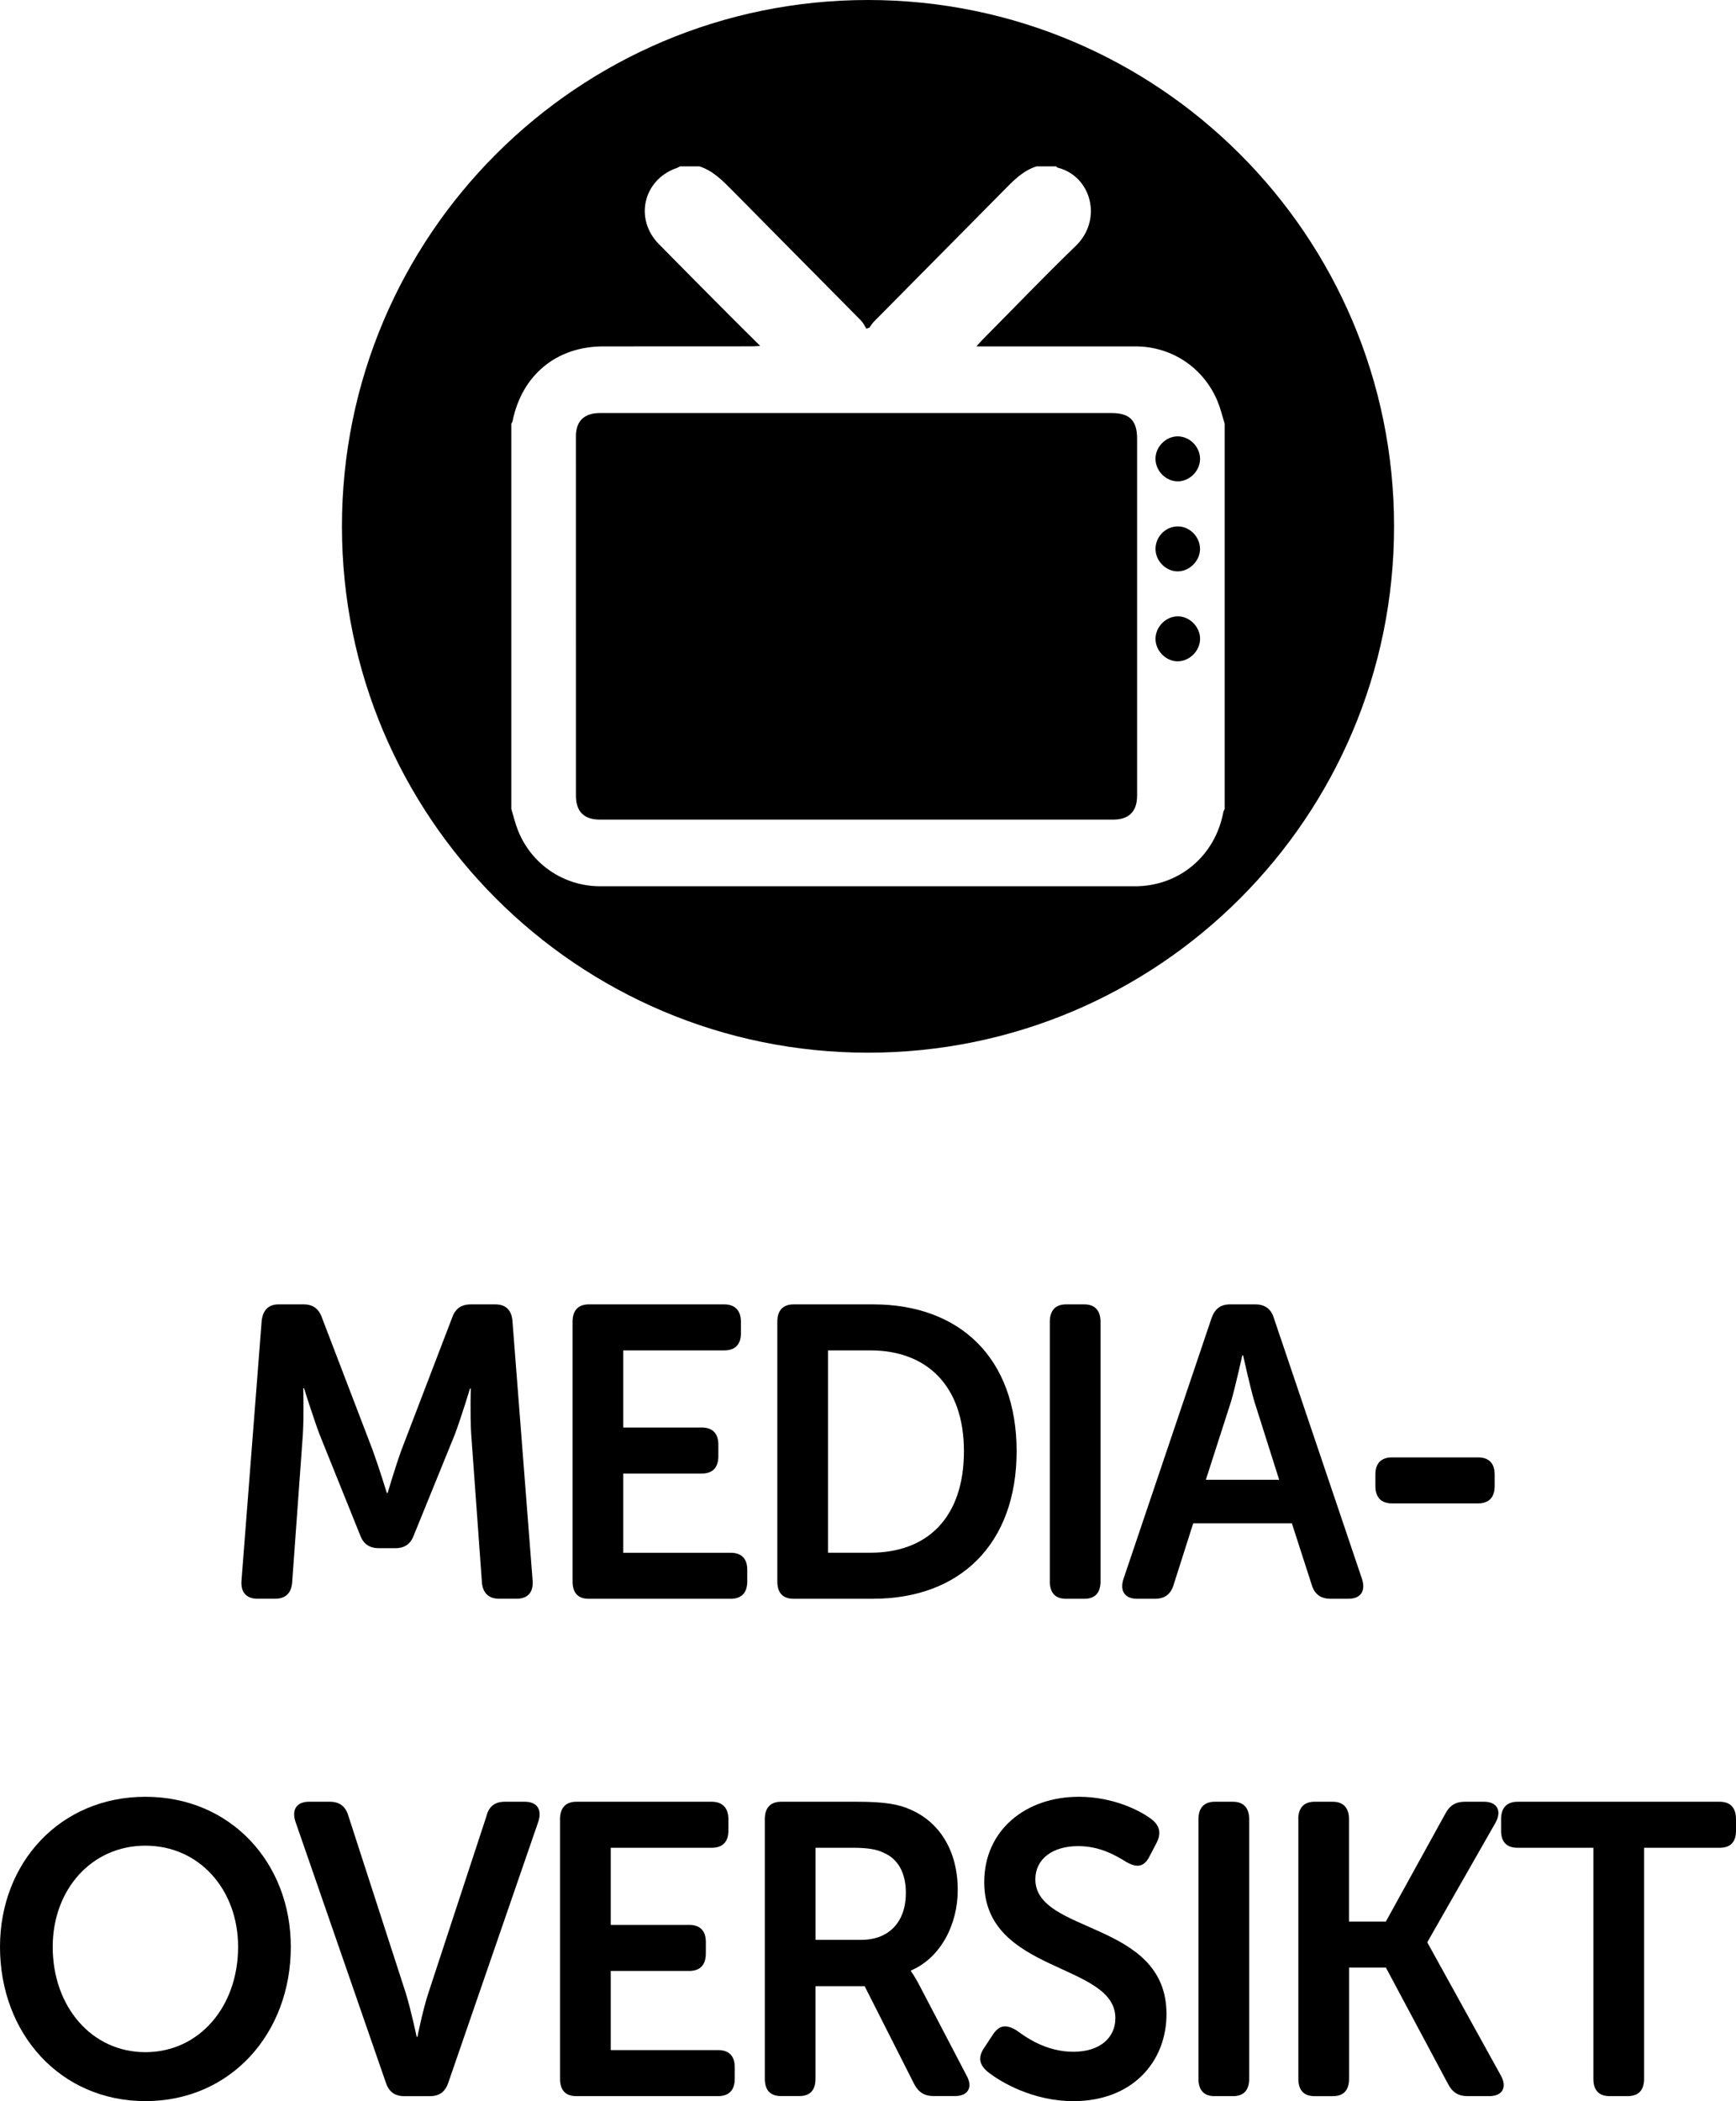
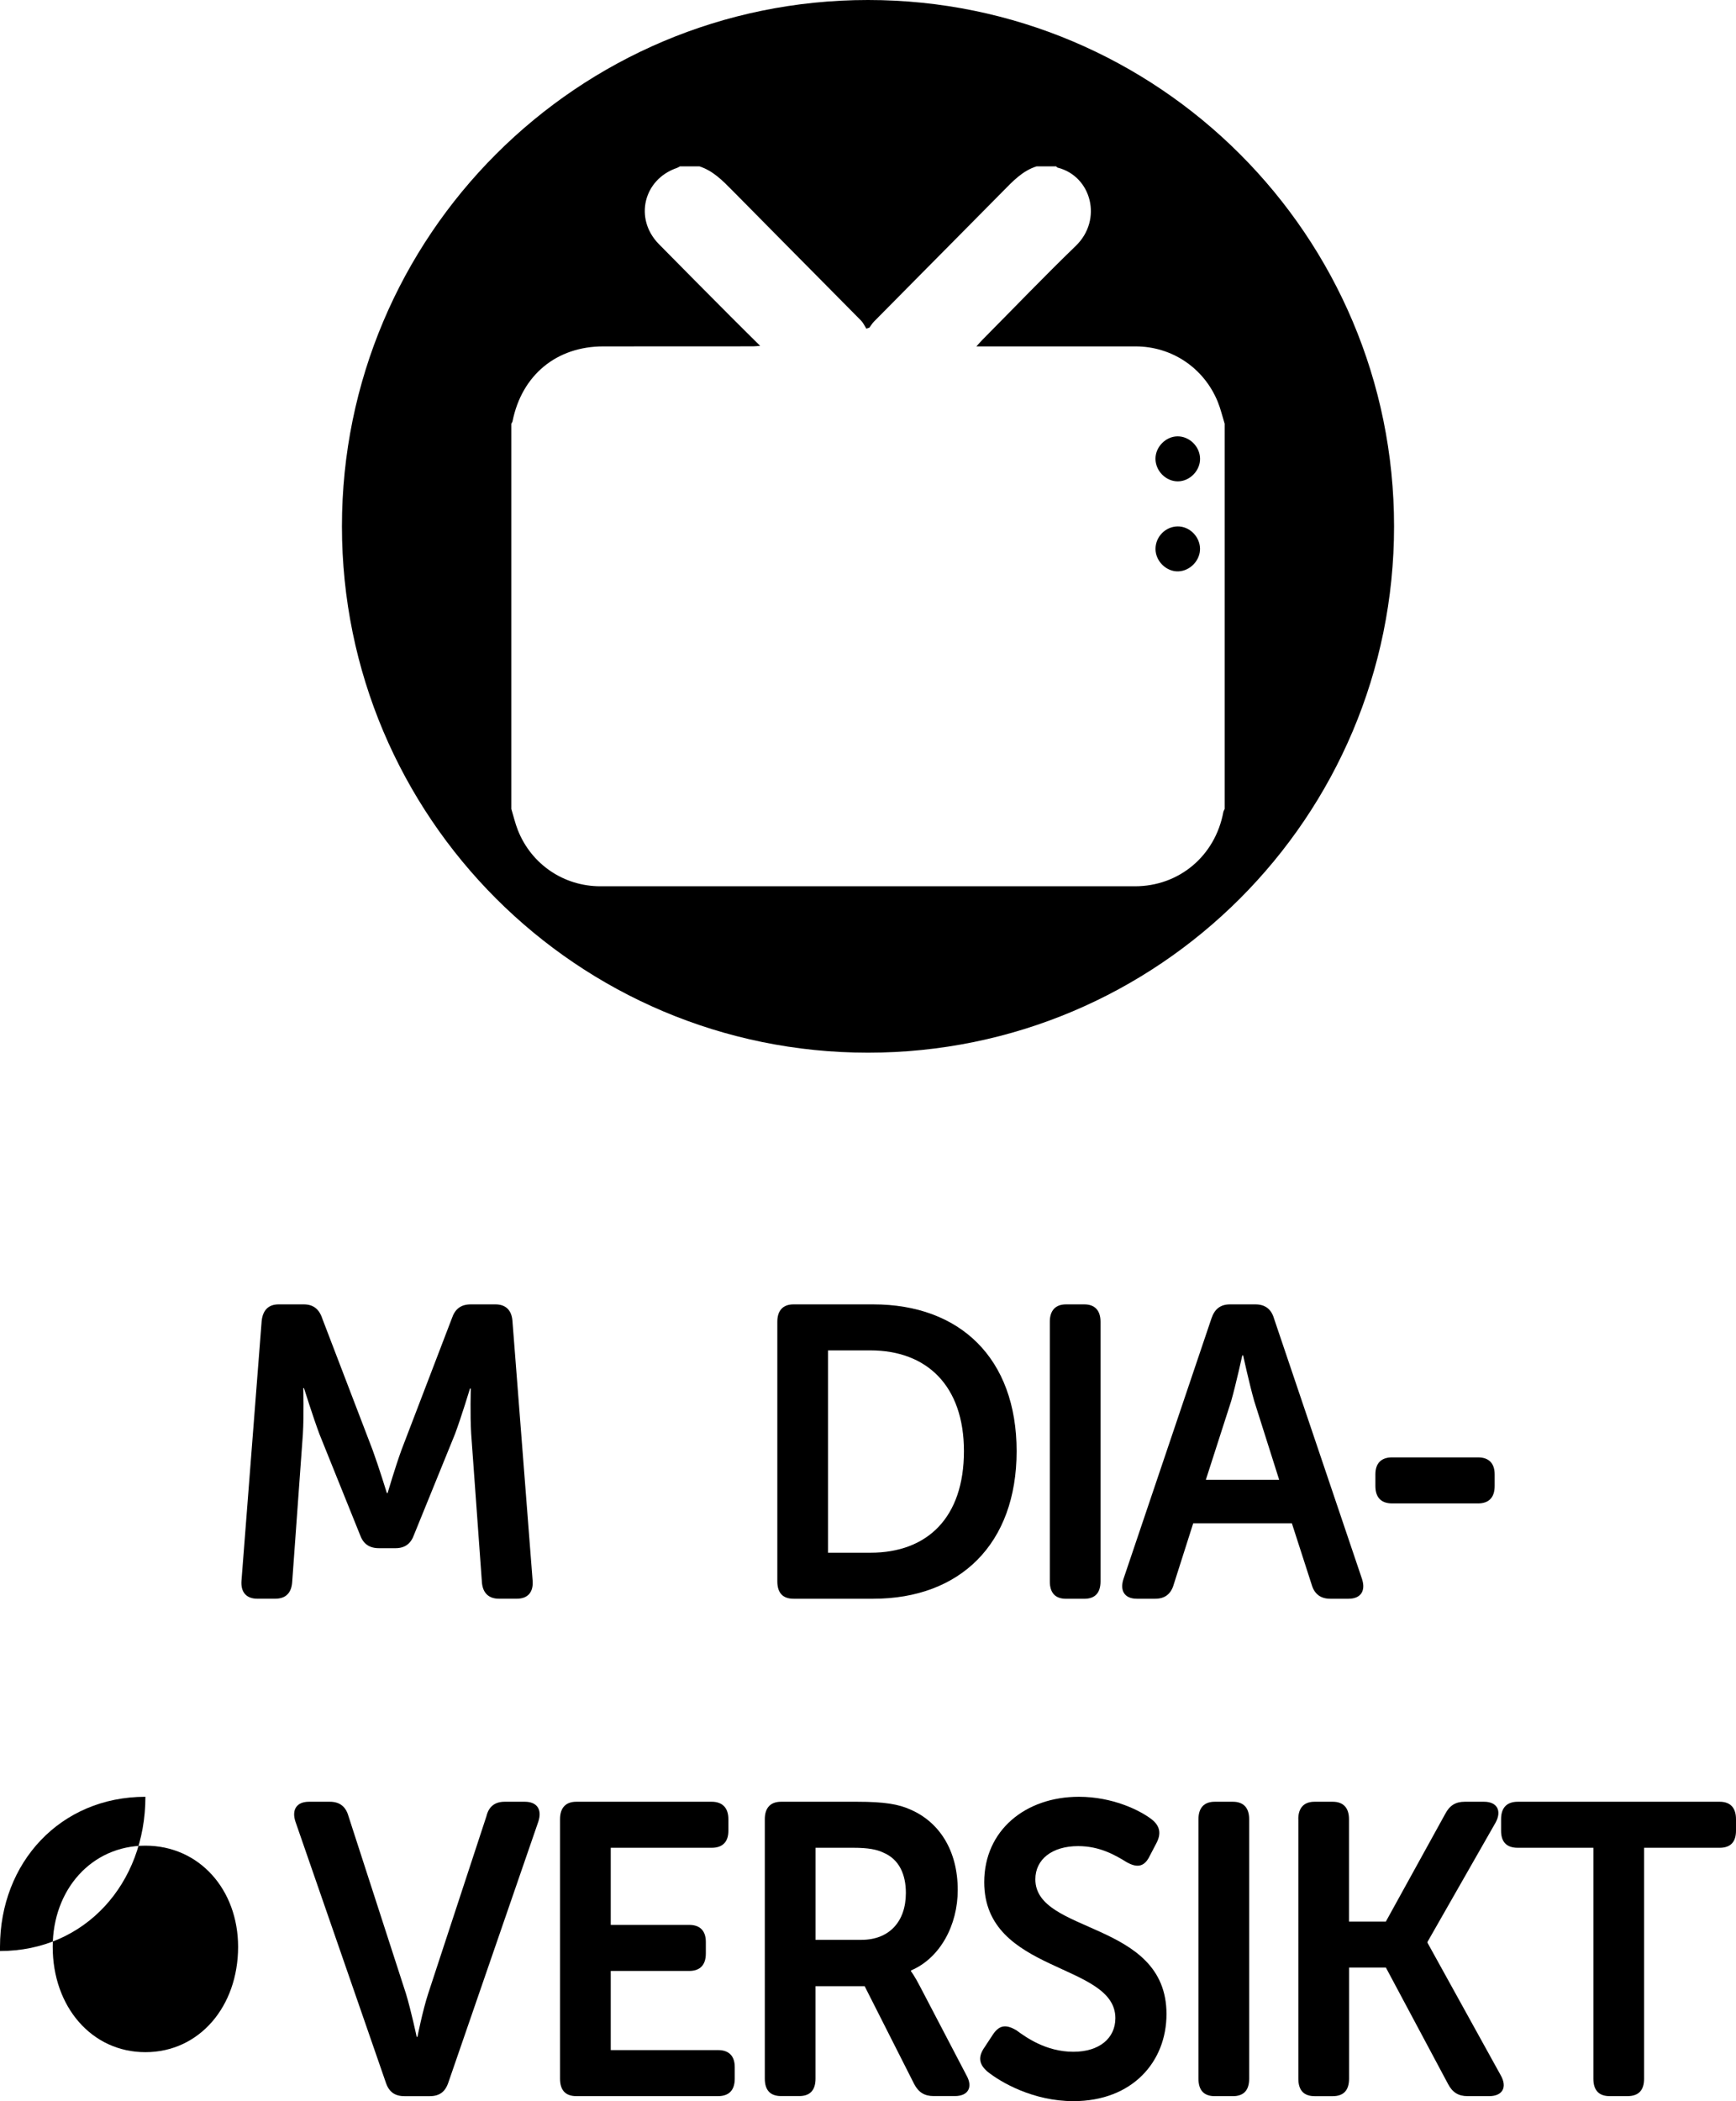
<svg xmlns="http://www.w3.org/2000/svg" version="1.1" x="0px" y="0px" width="53.546px" height="64.773px" viewBox="0 0 53.546 64.773" style="overflow:visible;enable-background:new 0 0 53.546 64.773;" xml:space="preserve">
  <defs>
</defs>
  <g>
    <path d="M36.319,16.228c-0.373,0.007-0.678,0.32-0.678,0.695c0,0.377,0.334,0.704,0.704,0.691c0.367-0.013,0.678-0.342,0.669-0.707   C37.005,16.535,36.683,16.221,36.319,16.228z" />
-     <path d="M34.281,12.733c-2.621,0-5.242,0-7.864,0c-2.638,0-5.275,0-7.913,0c-0.482,0-0.74,0.246-0.74,0.713   c-0.001,3.695-0.001,7.389,0.001,11.084c0,0.492,0.249,0.737,0.741,0.737c5.275,0.001,10.551,0.001,15.826,0   c0.49,0,0.74-0.249,0.741-0.738c0.001-3.67,0.001-7.341,0-11.011C35.072,12.961,34.84,12.733,34.281,12.733z" />
    <path d="M36.325,14.839c0.373,0.002,0.7-0.333,0.69-0.707c-0.009-0.371-0.329-0.683-0.696-0.68   c-0.365,0.003-0.683,0.329-0.679,0.696C35.645,14.52,35.959,14.837,36.325,14.839z" />
    <path d="M26.773,0c-8.961,0-16.226,7.264-16.226,16.226c0,8.961,7.264,16.226,16.226,16.226s16.226-7.264,16.226-16.226   C42.999,7.264,35.734,0,26.773,0z M37.774,24.939c-0.014,0.032-0.035,0.062-0.041,0.096c-0.253,1.353-1.364,2.287-2.727,2.287   c-5.496,0.001-10.992,0.001-16.488,0c-1.129,0-2.127-0.676-2.544-1.728c-0.084-0.211-0.135-0.436-0.202-0.655   c0-3.959,0-7.918,0-11.877c0.013-0.025,0.032-0.049,0.037-0.075c0.286-1.424,1.356-2.308,2.797-2.308   c1.54,0,3.079-0.001,4.619-0.002c0.059,0,0.117-0.007,0.222-0.015c-0.336-0.333-0.638-0.63-0.937-0.931   c-0.73-0.734-1.462-1.468-2.188-2.206c-0.769-0.782-0.476-1.998,0.561-2.349c0.031-0.011,0.059-0.031,0.089-0.047   c0.201,0,0.401,0,0.602,0c0.415,0.135,0.709,0.433,1.007,0.735c1.323,1.342,2.652,2.677,3.976,4.017   c0.069,0.07,0.111,0.167,0.165,0.251c0.031-0.01,0.062-0.02,0.094-0.031c0.047-0.063,0.088-0.133,0.143-0.189   c1.32-1.334,2.643-2.666,3.962-4.001c0.312-0.316,0.612-0.644,1.052-0.782c0.2,0,0.401,0,0.602,0   c0.016,0.013,0.029,0.034,0.047,0.039c1.046,0.264,1.393,1.605,0.563,2.409c-0.981,0.949-1.928,1.935-2.89,2.906   c-0.053,0.053-0.101,0.111-0.179,0.196c0.113,0,0.182,0,0.251,0c1.553,0,3.107,0,4.66,0c1.118,0,2.109,0.663,2.535,1.71   c0.088,0.217,0.142,0.449,0.212,0.674C37.774,17.021,37.774,20.98,37.774,24.939z" />
-     <path d="M36.326,19c-0.366,0.003-0.682,0.322-0.685,0.691c-0.003,0.375,0.331,0.707,0.7,0.696c0.366-0.011,0.679-0.337,0.675-0.702   C37.011,19.318,36.689,18.997,36.326,19z" />
  </g>
  <g>
    <path d="M8.071,40.722c0.036-0.332,0.208-0.511,0.525-0.511h0.77c0.293,0,0.477,0.141,0.574,0.435l1.552,4.051   c0.196,0.537,0.44,1.329,0.44,1.329h0.024c0,0,0.233-0.793,0.428-1.329l1.552-4.051c0.098-0.294,0.281-0.435,0.587-0.435h0.757   c0.318,0,0.502,0.179,0.526,0.511l0.623,8.014c0.024,0.345-0.146,0.549-0.489,0.549h-0.55c-0.318,0-0.502-0.179-0.526-0.511   l-0.33-4.563c-0.037-0.601-0.012-1.406-0.012-1.406h-0.025c0,0-0.268,0.882-0.464,1.406l-1.259,3.094   c-0.098,0.281-0.281,0.422-0.574,0.422h-0.513c-0.305,0-0.489-0.141-0.587-0.422l-1.247-3.094   c-0.196-0.524-0.477-1.419-0.477-1.419H9.354c0,0,0.024,0.818-0.012,1.419l-0.33,4.563c-0.024,0.332-0.196,0.511-0.525,0.511h-0.55   c-0.342,0-0.513-0.205-0.489-0.549L8.071,40.722z" />
-     <path d="M17.66,40.748c0-0.345,0.171-0.537,0.501-0.537h4.179c0.33,0,0.513,0.192,0.513,0.537v0.358   c0,0.345-0.183,0.524-0.513,0.524h-3.116v2.377h2.42c0.33,0,0.513,0.179,0.513,0.525v0.358c0,0.358-0.183,0.537-0.513,0.537h-2.42   v2.441h3.312c0.33,0,0.513,0.179,0.513,0.524v0.358c0,0.358-0.183,0.537-0.513,0.537h-4.375c-0.33,0-0.501-0.179-0.501-0.537   V40.748z" />
    <path d="M23.976,40.748c0-0.345,0.171-0.537,0.501-0.537h2.456c2.677,0,4.424,1.662,4.424,4.525c0,2.863-1.748,4.55-4.424,4.55   h-2.456c-0.33,0-0.501-0.179-0.501-0.537V40.748z M26.848,47.867c1.76,0,2.884-1.086,2.884-3.131c0-2.02-1.149-3.106-2.884-3.106   H25.54v6.237H26.848z" />
    <path d="M32.381,40.748c0-0.345,0.171-0.537,0.501-0.537h0.562c0.33,0,0.501,0.192,0.501,0.537v8.002   c0,0.358-0.171,0.537-0.501,0.537h-0.562c-0.33,0-0.501-0.179-0.501-0.537V40.748z" />
    <path d="M37.366,40.646c0.098-0.294,0.281-0.435,0.574-0.435h0.782c0.293,0,0.489,0.141,0.574,0.435l2.713,8.026   c0.123,0.371-0.036,0.614-0.415,0.614h-0.562c-0.293,0-0.489-0.14-0.574-0.434l-0.611-1.892h-3.043l-0.599,1.879   c-0.086,0.307-0.281,0.447-0.574,0.447h-0.562c-0.379,0-0.537-0.243-0.415-0.614L37.366,40.646z M39.455,45.618l-0.77-2.429   c-0.146-0.511-0.342-1.406-0.342-1.406h-0.025c0,0-0.196,0.894-0.342,1.406l-0.782,2.429H39.455z" />
    <path d="M42.423,45.81v-0.358c0-0.345,0.183-0.524,0.514-0.524h2.652c0.33,0,0.513,0.179,0.513,0.524v0.358   c0,0.358-0.183,0.537-0.513,0.537h-2.652C42.606,46.346,42.423,46.168,42.423,45.81z" />
  </g>
  <g>
-     <path d="M4.485,55.391c2.627,0,4.485,2.032,4.485,4.627c0,2.671-1.857,4.755-4.485,4.755S0,62.689,0,60.018   C0,57.423,1.857,55.391,4.485,55.391z M4.485,63.264c1.662,0,2.859-1.406,2.859-3.247c0-1.764-1.197-3.119-2.859-3.119   s-2.859,1.355-2.859,3.119C1.625,61.858,2.823,63.264,4.485,63.264z" />
+     <path d="M4.485,55.391c0,2.671-1.857,4.755-4.485,4.755S0,62.689,0,60.018   C0,57.423,1.857,55.391,4.485,55.391z M4.485,63.264c1.662,0,2.859-1.406,2.859-3.247c0-1.764-1.197-3.119-2.859-3.119   s-2.859,1.355-2.859,3.119C1.625,61.858,2.823,63.264,4.485,63.264z" />
    <path d="M9.113,56.158c-0.122-0.37,0.037-0.614,0.416-0.614h0.647c0.293,0,0.489,0.141,0.574,0.448l1.772,5.47   c0.159,0.524,0.33,1.329,0.33,1.329h0.024c0,0,0.159-0.805,0.33-1.329l1.797-5.47c0.073-0.307,0.269-0.448,0.562-0.448h0.624   c0.379,0,0.537,0.243,0.415,0.614l-2.774,8.04c-0.098,0.294-0.281,0.422-0.574,0.422h-0.782c-0.293,0-0.477-0.128-0.574-0.422   L9.113,56.158z" />
    <path d="M17.274,56.081c0-0.345,0.171-0.537,0.501-0.537h4.179c0.33,0,0.513,0.192,0.513,0.537v0.358   c0,0.345-0.183,0.524-0.513,0.524h-3.116v2.377h2.42c0.33,0,0.513,0.179,0.513,0.525v0.358c0,0.358-0.183,0.537-0.513,0.537h-2.42   V63.2h3.312c0.33,0,0.513,0.179,0.513,0.524v0.358c0,0.358-0.183,0.537-0.513,0.537h-4.375c-0.33,0-0.501-0.179-0.501-0.537V56.081   z" />
    <path d="M23.59,56.081c0-0.345,0.171-0.537,0.501-0.537h2.346c0.856,0,1.283,0.077,1.65,0.243c0.88,0.383,1.454,1.252,1.454,2.479   c0,1.073-0.537,2.096-1.442,2.479v0.025c0,0,0.11,0.141,0.281,0.473l1.43,2.735c0.208,0.37,0.049,0.639-0.355,0.639h-0.659   c-0.281,0-0.465-0.115-0.599-0.371l-1.527-3.016h-1.516v2.85c0,0.358-0.171,0.537-0.501,0.537h-0.562   c-0.33,0-0.501-0.179-0.501-0.537V56.081z M26.572,59.801c0.843,0,1.369-0.549,1.369-1.444c0-0.575-0.208-1.035-0.684-1.24   c-0.208-0.102-0.477-0.154-0.941-0.154h-1.161v2.838H26.572z" />
    <path d="M30.369,63.111l0.269-0.409c0.196-0.281,0.403-0.294,0.709-0.115c0.281,0.205,0.905,0.665,1.76,0.665   c0.807,0,1.296-0.422,1.296-1.036c0-1.725-4.045-1.367-4.045-4.192c0-1.598,1.271-2.633,2.921-2.633c1.027,0,1.87,0.409,2.236,0.69   c0.269,0.205,0.305,0.448,0.159,0.729l-0.22,0.422c-0.183,0.37-0.44,0.319-0.696,0.179c-0.354-0.218-0.831-0.499-1.503-0.499   c-0.806,0-1.32,0.409-1.32,1.023c0,1.7,4.045,1.265,4.045,4.154c0,1.47-1.051,2.685-2.872,2.685c-1.234,0-2.236-0.575-2.664-0.921   C30.247,63.673,30.125,63.456,30.369,63.111z" />
    <path d="M36.966,56.081c0-0.345,0.171-0.537,0.501-0.537h0.562c0.33,0,0.501,0.192,0.501,0.537v8.002   c0,0.358-0.171,0.537-0.501,0.537h-0.562c-0.33,0-0.501-0.179-0.501-0.537V56.081z" />
    <path d="M40.045,56.081c0-0.345,0.171-0.537,0.501-0.537h0.562c0.33,0,0.501,0.192,0.501,0.537v3.157h1.137l1.833-3.323   c0.134-0.256,0.318-0.371,0.599-0.371h0.599c0.403,0,0.55,0.281,0.355,0.64l-2.102,3.681v0.025l2.261,4.09   c0.208,0.37,0.049,0.639-0.354,0.639h-0.672c-0.281,0-0.465-0.115-0.599-0.371l-1.918-3.591h-1.137v3.426   c0,0.358-0.171,0.537-0.501,0.537h-0.562c-0.33,0-0.501-0.179-0.501-0.537V56.081z" />
    <path d="M49.147,56.963h-2.334c-0.342,0-0.513-0.179-0.513-0.524v-0.358c0-0.345,0.171-0.537,0.513-0.537h6.232   c0.33,0,0.501,0.192,0.501,0.537v0.358c0,0.345-0.171,0.524-0.501,0.524h-2.334v7.119c0,0.358-0.171,0.537-0.513,0.537h-0.55   c-0.33,0-0.501-0.179-0.501-0.537V56.963z" />
  </g>
</svg>